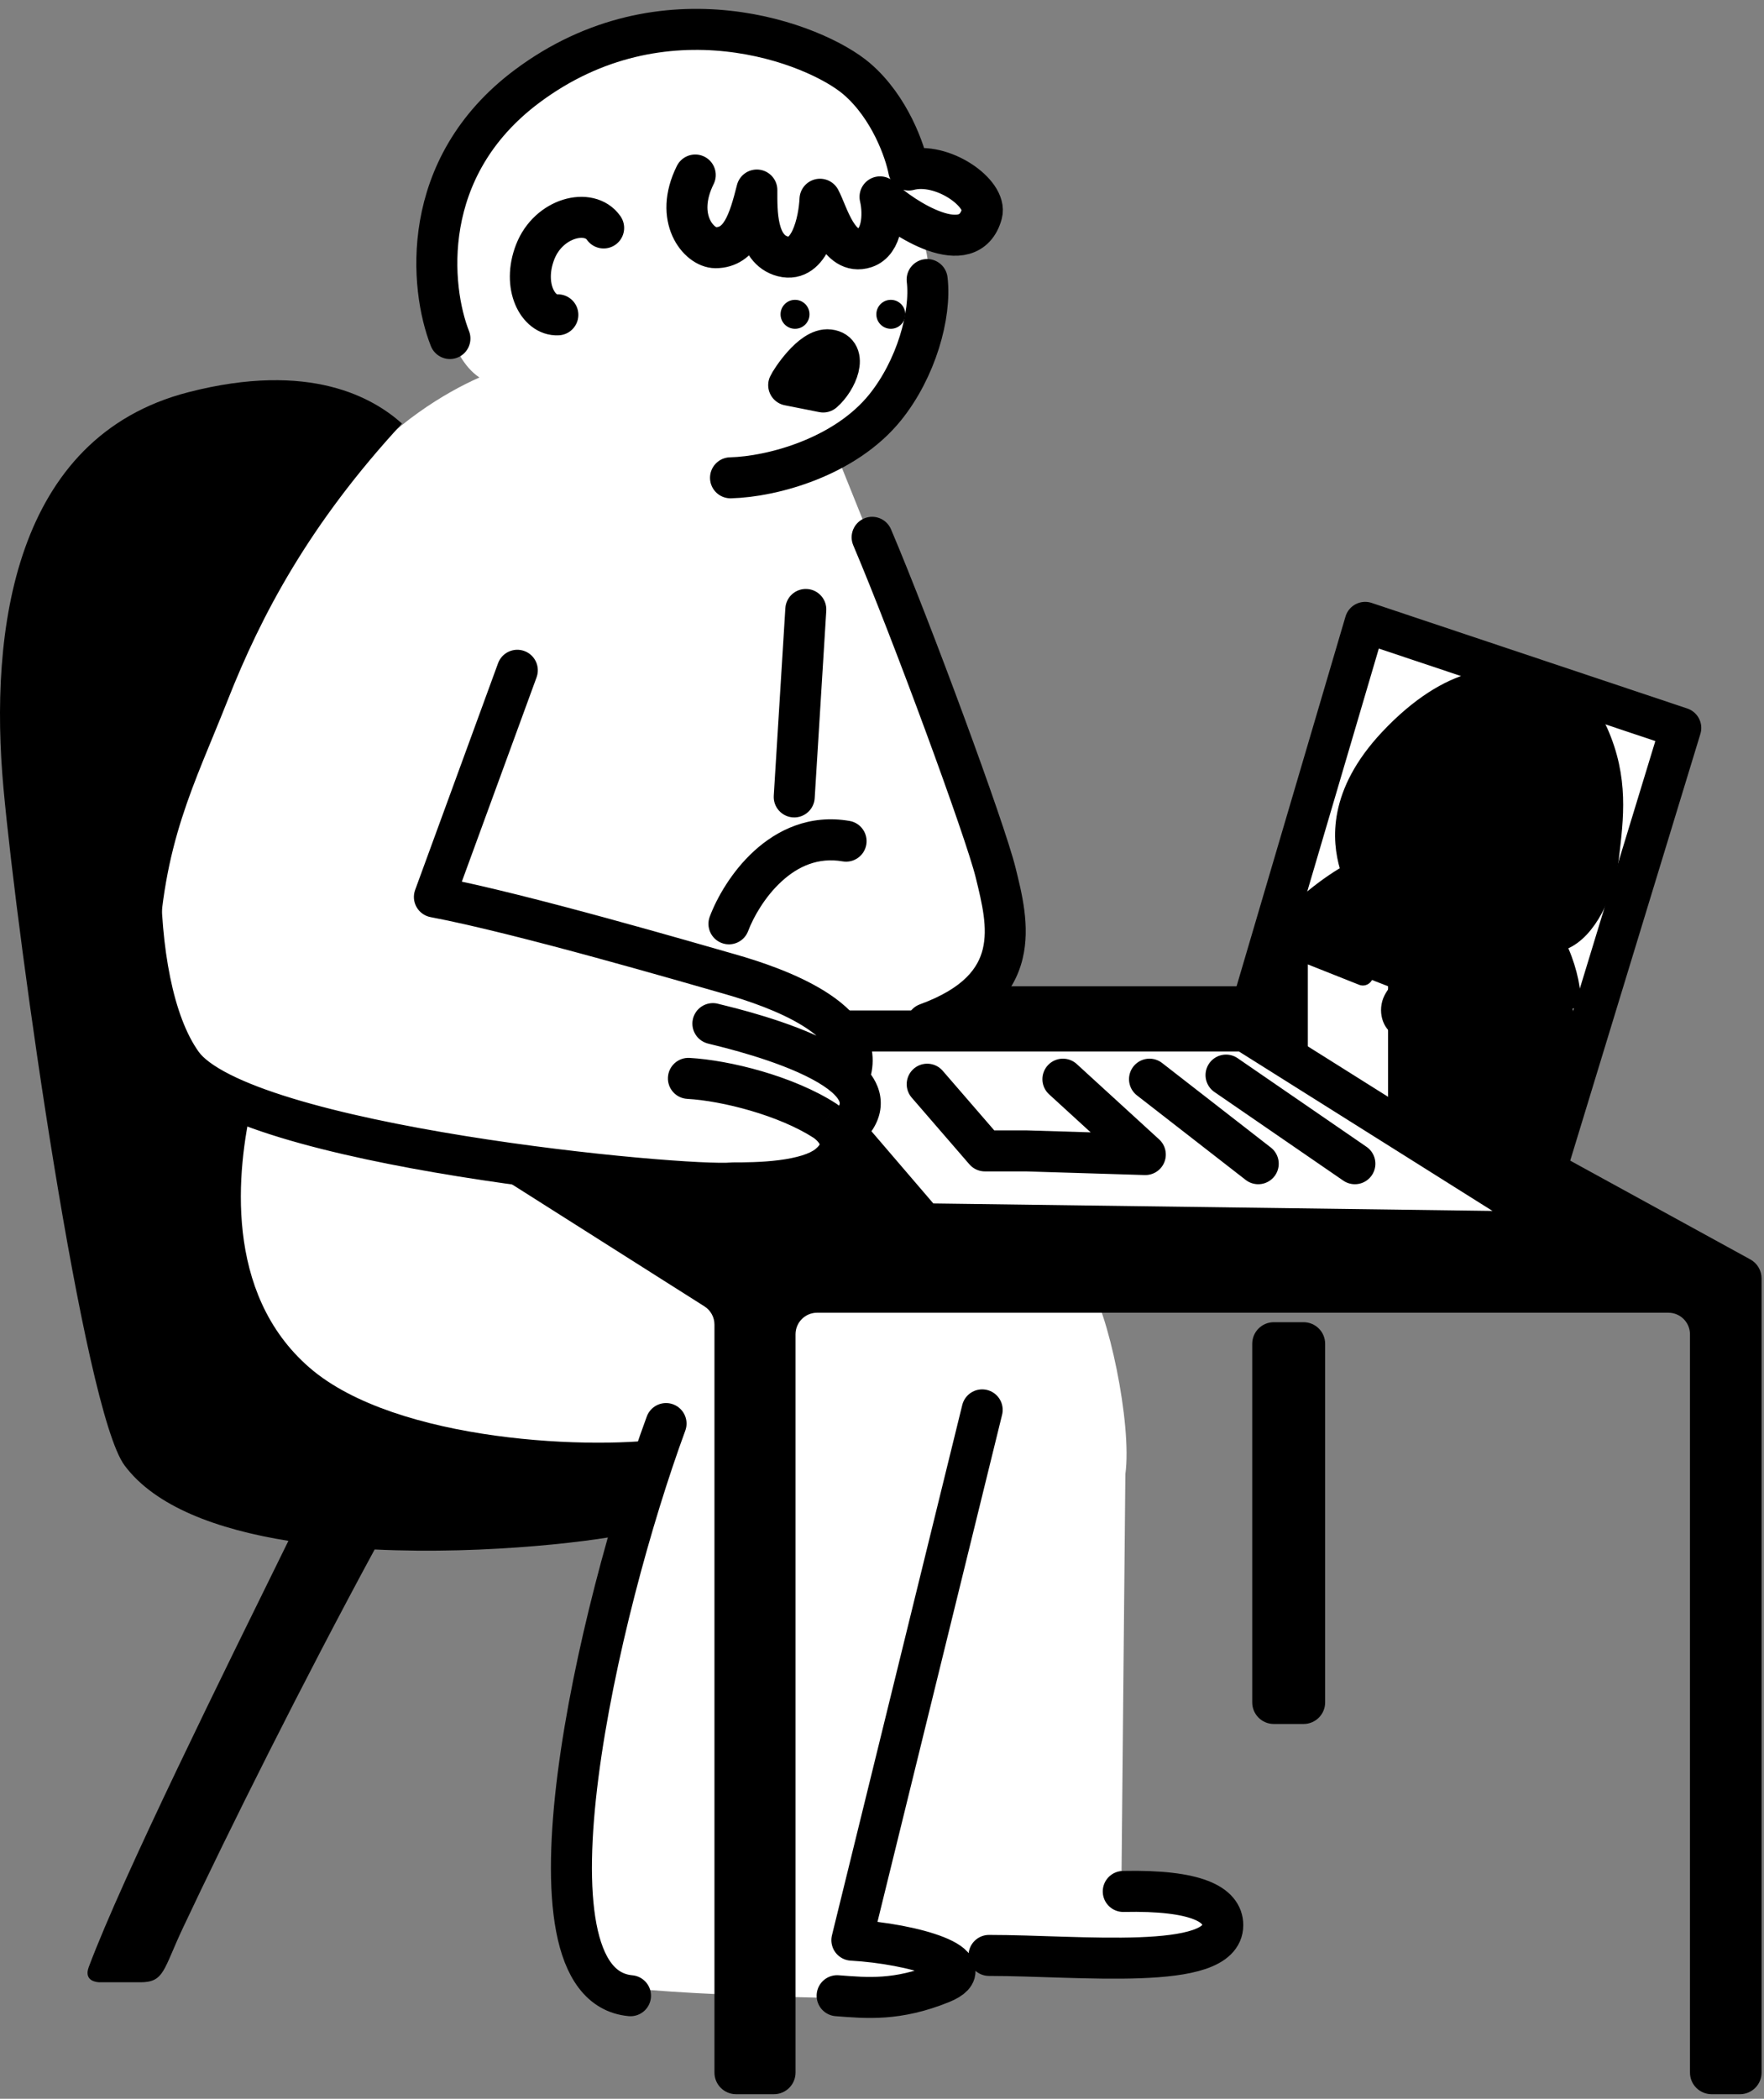
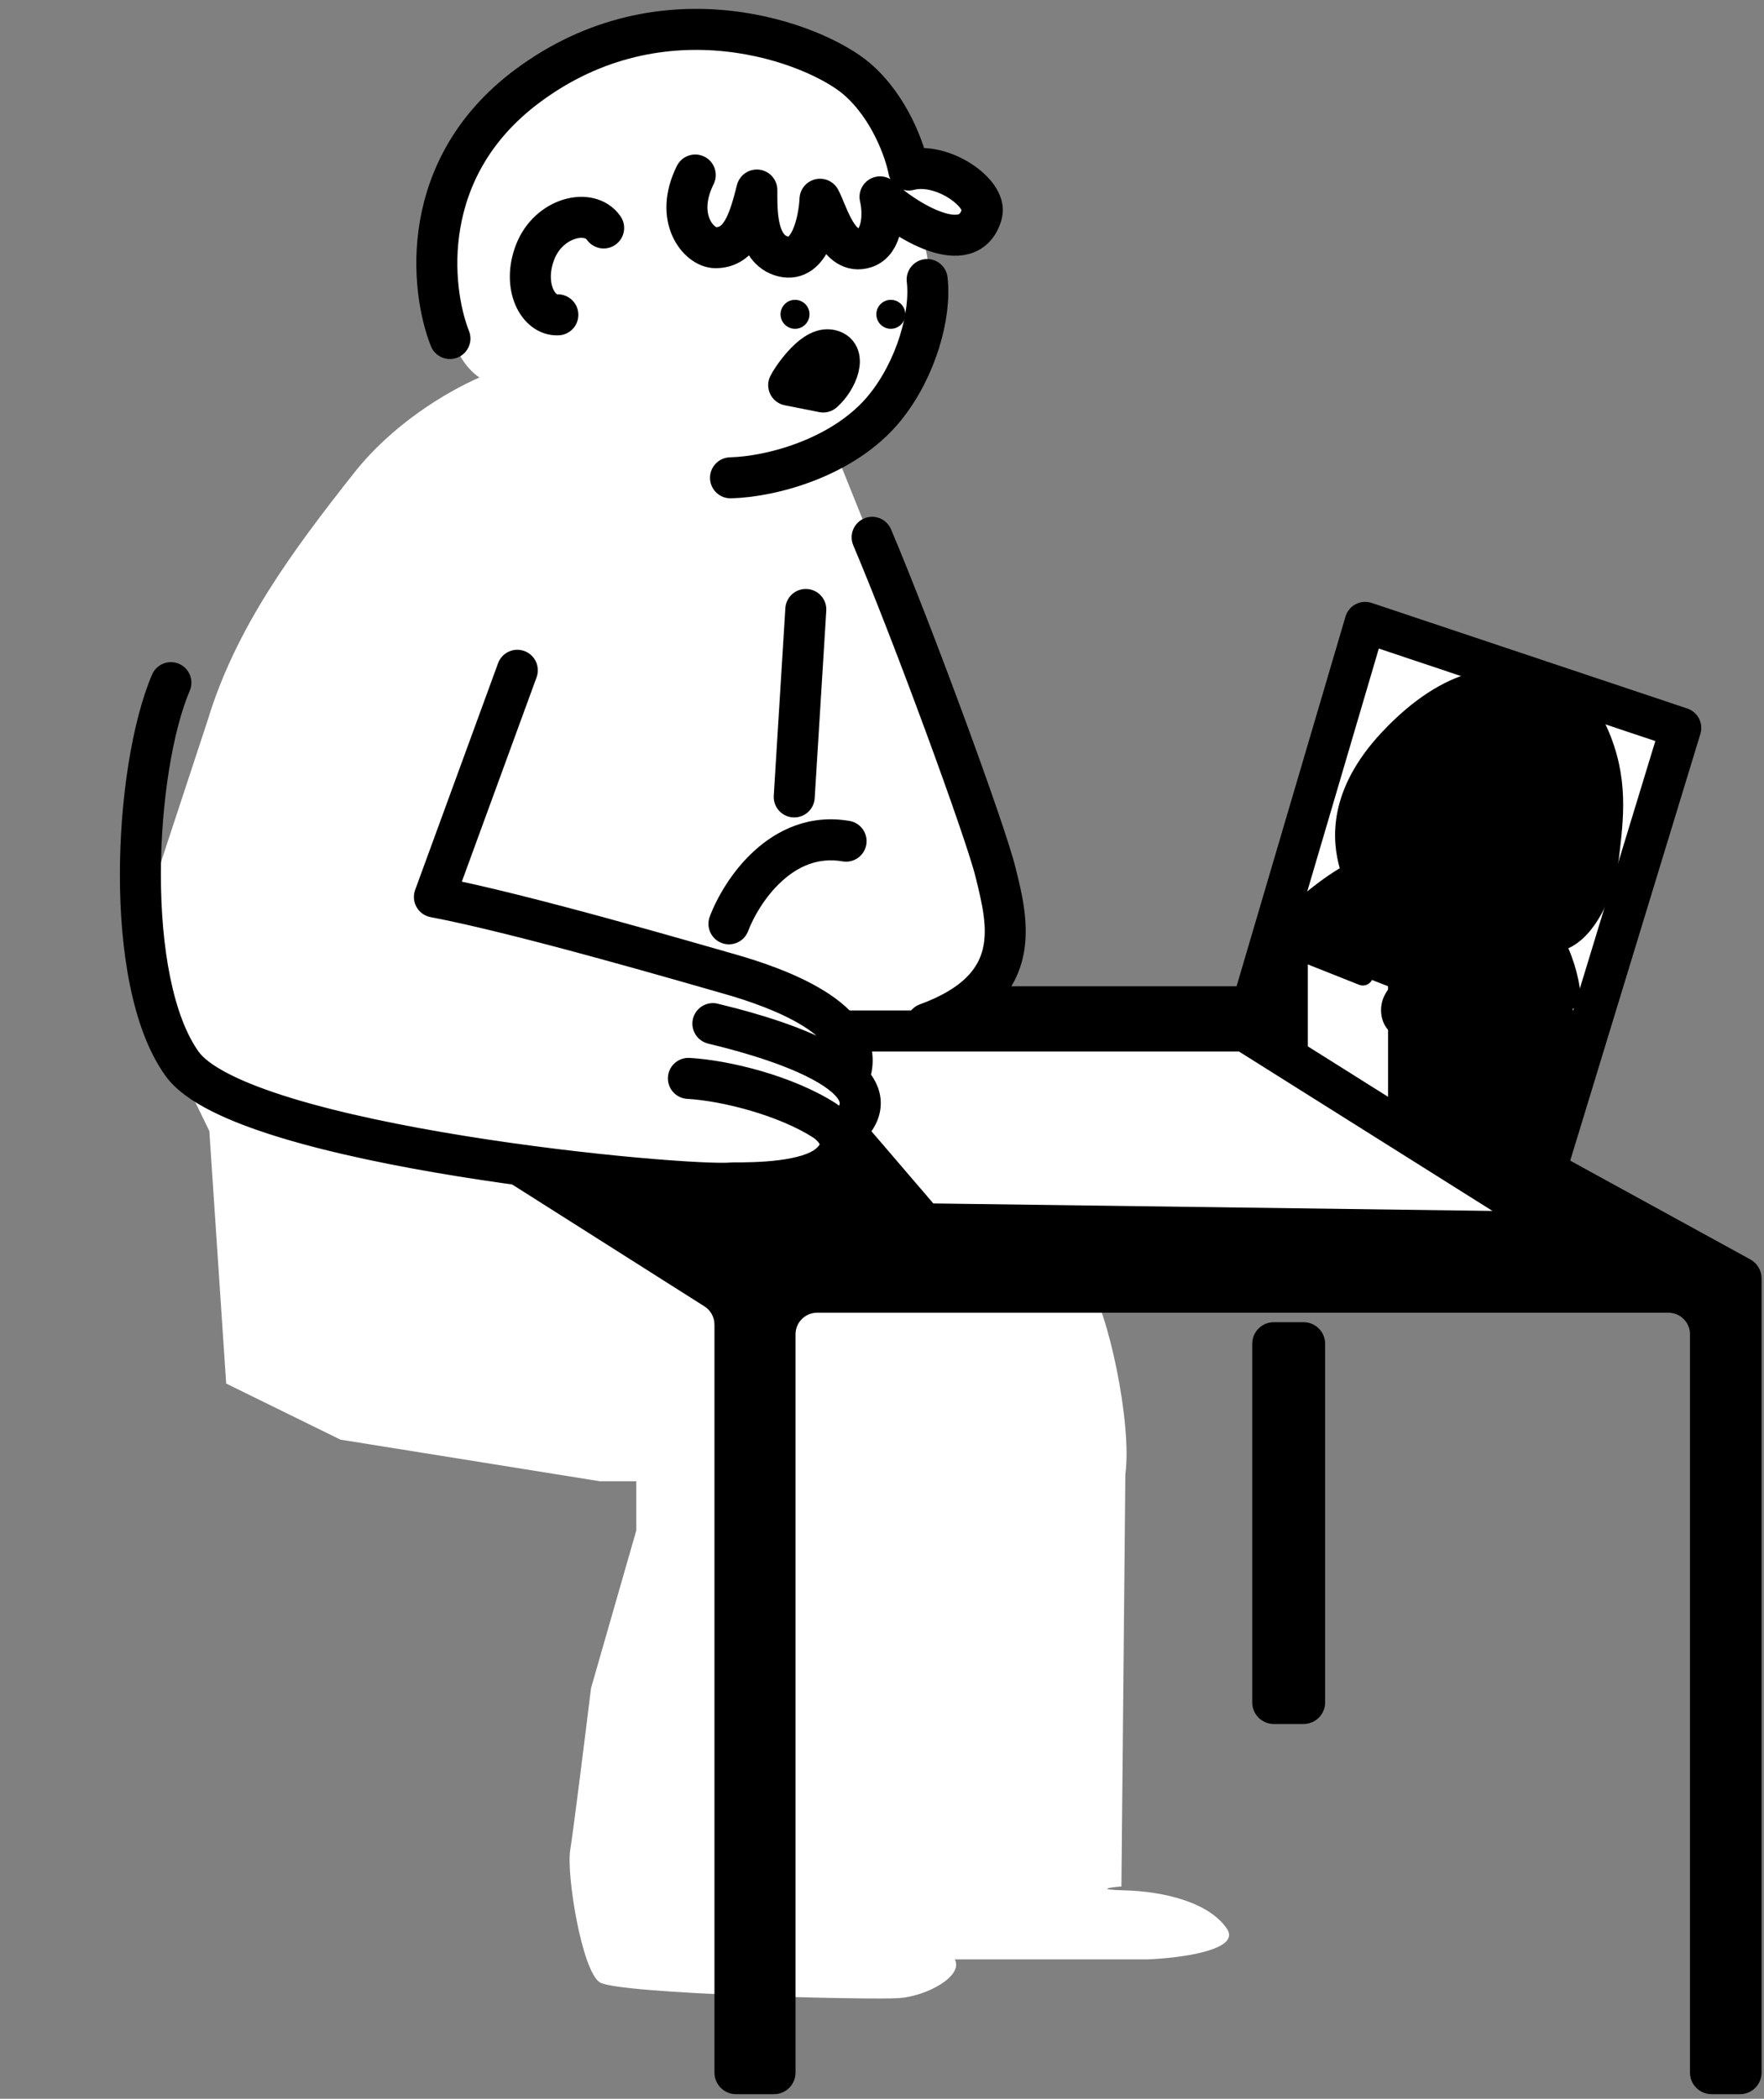
<svg xmlns="http://www.w3.org/2000/svg" width="190" height="226" viewBox="0 0 190 226" fill="none">
  <rect x="0" y="0" width="190" height="226" fill="#808080" stroke="none" />
  <path d="M89.883 48.39L95.185 61.574L103.407 82.724L108.567 98.658L106.895 104.782L105.279 108.156C108.36 116.992 115.054 135.363 117.187 138.153C119.319 140.942 121.959 153.349 121.213 158.736L120.787 203.136C119.549 203.24 117.901 203.47 121.213 203.561C125.352 203.674 130.229 204.837 132.156 207.7C133.699 209.991 127.129 210.848 123.651 210.989H102.84C103.804 212.776 99.863 214.93 96.886 215.157C93.909 215.384 66.521 214.732 64.593 213.456C62.665 212.18 60.992 201.86 61.418 199.223C61.758 197.114 63.053 186.72 63.658 181.787L68.534 164.804V159.502H64.593L36.666 155.022L24.361 148.983L22.547 121.793L13.758 103.705L22.377 77.536C25.382 67.641 31.391 59.451 38.169 50.885C42.252 45.724 47.95 42.266 51.636 40.65C48.347 38.438 47.185 32.257 46.958 27.041C46.731 21.824 52.288 13.658 54.075 11.418C55.861 9.179 63.431 5.068 70.661 3.366C77.89 1.665 89.883 6.343 92.634 8.045C94.834 9.405 97.16 15.473 98.049 18.336C100.175 18.336 106.98 20.576 105.279 23.44C103.951 25.675 100.085 24.457 98.186 23.51C98.529 23.759 99.161 24.685 99.75 27.041C100.601 30.443 98.814 37.758 97.198 41.699C95.905 44.851 91.783 47.473 89.883 48.39Z" fill="white" style="fill:white;fill-opacity:1;" />
  <path d="M75.874 140.672L51.947 125.508C53.87 126.714 74.01 127.268 84.274 127.401C84.575 127.405 84.867 127.35 85.147 127.24L88.514 125.913C89.165 125.656 89.665 125.121 89.877 124.455L90.363 122.928C90.476 122.574 90.672 122.252 90.935 121.989L91.771 121.153C92.295 120.629 92.537 119.886 92.424 119.154L92.009 116.463L91.542 113.841C91.357 112.799 92.159 111.837 93.213 111.743C96.605 111.439 100.535 110.497 101.762 109.772C103.691 108.632 104.993 107.713 105.917 106.896C106.396 106.471 107.002 106.2 107.642 106.2H134.282C134.673 106.2 135.057 106.298 135.4 106.486L188.532 135.619C189.276 136.028 189.739 136.809 189.739 137.658V223.181C189.739 224.465 188.698 225.506 187.414 225.506H184.352C183.068 225.506 182.027 224.465 182.027 223.181V143.681C182.027 142.397 180.986 141.356 179.702 141.356H88.011C86.727 141.356 85.686 142.397 85.686 143.681V223.181C85.686 224.465 84.645 225.506 83.362 225.506H79.279C77.995 225.506 76.954 224.465 76.954 223.181V142.635C76.954 141.839 76.546 141.098 75.874 140.672Z" fill="#1A2833" style="fill:#1A2833;fill:color(display-p3 0.102 0.157 0.2);fill-opacity:1;" />
  <path d="M134.877 183.318V144.702C134.877 143.418 135.918 142.377 137.202 142.377H140.406C141.69 142.377 142.731 143.418 142.731 144.702V183.318C142.731 184.602 141.69 185.642 140.406 185.642H137.202C135.918 185.642 134.877 184.602 134.877 183.318Z" fill="#1A2833" style="fill:#1A2833;fill:color(display-p3 0.102 0.157 0.2);fill-opacity:1;" />
-   <path d="M89.288 37.673C87.419 37.445 85.12 41.075 84.95 41.472L88.664 42.209C90.157 40.924 91.386 37.928 89.288 37.673Z" fill="#1A2833" style="fill:#1A2833;fill:color(display-p3 0.102 0.157 0.2);fill-opacity:1;" />
  <path d="M48.461 36.453C46.334 31.057 45.019 18.07 56.768 9.292C71.454 -1.68 87.842 4.671 92.293 8.498C95.854 11.56 97.5 16.314 97.879 18.308C101.508 17.344 106.356 20.831 105.76 23.015C104.374 28.097 97.283 23.582 94.788 21.2C95.251 23.147 95.025 26.072 93.172 26.672C90.28 27.608 89.155 22.986 88.324 21.455C88.21 23.818 87.252 28.356 84.326 27.608C81.4 26.859 81.519 22.674 81.519 20.463C80.669 23.837 79.79 26.672 77.068 26.672C75.292 26.672 72.56 23.525 74.885 18.847M99.863 30.103C100.317 33.902 98.674 39.742 95.327 43.882C91.017 49.212 83.22 51.338 78.684 51.452M65.018 24.546C63.487 22.334 59.093 23.412 57.647 27.126C56.212 30.811 57.959 34.015 60.085 33.902M84.95 41.472C85.12 41.075 87.419 37.445 89.288 37.673C91.386 37.928 90.157 40.924 88.664 42.209L84.95 41.472Z" stroke="#1A2833" style="stroke:#1A2833;stroke:color(display-p3 0.102 0.157 0.2);stroke-opacity:1;" stroke-width="4.417" stroke-linecap="round" stroke-linejoin="round" />
  <circle cx="85.632" cy="33.846" r="1.559" fill="#1A2833" style="fill:#1A2833;fill:color(display-p3 0.102 0.157 0.2);fill-opacity:1;" />
  <circle cx="95.95" cy="33.846" r="1.559" fill="#1A2833" style="fill:#1A2833;fill:color(display-p3 0.102 0.157 0.2);fill-opacity:1;" />
  <path d="M81.309 111.188L99.121 131.959L164.097 132.827L180.655 78.561L146.66 67.192L133.695 111.188H81.309Z" fill="white" style="fill:white;fill-opacity:1;" />
  <path d="M170.46 113.969L165.867 130.385L149.508 119.923V106.201L139.755 102.401V113.969L133.744 110.567L136.551 101.806L142.562 95.71L149.877 92.989V81.081L161.784 75.382L171.991 86.354L164.591 97.496L168.334 103.252L170.46 113.969Z" fill="#42B2FC" style="fill:#42B2FC;fill:color(display-p3 0.259 0.698 0.988);fill-opacity:1;" />
  <path d="M163.047 96.816C167.549 95.709 169.893 90.606 169.143 85.559C163.524 84.368 159.663 79.915 160.084 78.074C157.75 81.016 154.725 80.683 153.336 80.683C149.638 84.737 149.355 90.118 150.263 92.708C148.716 92.708 147.14 93.234 145.711 93.974L145.382 93.251C144.599 90.517 144.094 85.538 149.638 79.612C156.31 72.48 162.209 72.381 163.524 74.403C165.616 73.822 170.555 75.392 172.085 78.806C174.353 83.868 173.756 88.111 173.296 92.137C172.836 96.163 170.829 100.161 168.306 101.181L167.569 101.833C166.499 99.762 164.925 98.164 163.047 96.816Z" fill="#1A2833" style="fill:#1A2833;fill:color(display-p3 0.102 0.157 0.2);fill-opacity:1;" />
  <path d="M169.143 107.547C169.143 106.249 168.585 103.804 167.569 101.833M138.127 100.154C139.862 97.986 143.266 95.238 145.711 93.974M155.065 88.281C155.065 89.826 156.889 90.647 157.875 89.3M145.711 93.974C147.14 93.234 148.716 92.708 150.263 92.708C149.355 90.118 149.638 84.737 153.336 80.683C154.725 80.683 157.75 81.016 160.084 78.074C159.663 79.915 163.524 84.368 169.143 85.559C169.893 90.606 167.549 95.709 163.047 96.816C164.925 98.164 166.499 99.762 167.569 101.833M145.711 93.974L145.382 93.251C144.599 90.517 144.094 85.538 149.638 79.612C156.31 72.48 162.209 72.381 163.524 74.403C165.616 73.822 170.555 75.392 172.085 78.806C174.353 83.868 173.756 88.111 173.296 92.137C172.836 96.163 170.829 100.161 168.306 101.181L167.569 101.833" stroke="#1A2833" style="stroke:#1A2833;stroke:color(display-p3 0.102 0.157 0.2);stroke-opacity:1;" stroke-width="2.208" stroke-linecap="round" stroke-linejoin="round" />
  <path d="M153.648 104.731L151.66 98.854C151.463 98.416 151.052 96.396 152.367 96.061C153.418 95.793 154.109 97.309 154.322 97.72C154.493 98.048 155.796 102.109 156.524 104.03C155.644 104.141 154.363 104.429 153.648 104.731Z" fill="#1A2833" style="fill:#1A2833;fill:color(display-p3 0.102 0.157 0.2);fill-opacity:1;" />
  <path d="M159.63 119.065C161.043 118.649 160.797 117.19 159.876 114.824C158.381 114.824 157.506 115.062 156.902 115.347C157.335 116.756 158.486 119.472 159.63 119.065Z" fill="#1A2833" style="fill:#1A2833;fill:color(display-p3 0.102 0.157 0.2);fill-opacity:1;" />
  <path d="M167.222 111.293C165.71 108.319 162.834 104.31 157.773 104.03C157.17 103.996 157.071 103.961 156.524 104.03M151.052 110.537C150.28 110.537 149.598 109.338 149.951 108.089C150.226 107.116 151.558 105.614 153.648 104.731M151.052 110.537C151.101 111.293 151.118 113.248 153.04 113.248M151.052 110.537C151.857 108.087 155.308 106.708 157.017 107.053M153.04 113.248C152.522 114.399 152.962 115.886 154.043 116.172C155.587 116.58 155.767 115.882 156.902 115.347M153.04 113.248C153.796 111.572 155.867 110.143 158.48 110.537M153.648 104.731L151.66 98.854C151.463 98.416 151.052 96.396 152.367 96.061C153.418 95.793 154.109 97.309 154.322 97.72C154.493 98.048 155.796 102.109 156.524 104.03M153.648 104.731C154.363 104.429 155.644 104.141 156.524 104.03M156.902 115.347C157.506 115.062 158.381 114.824 159.876 114.824C160.797 117.19 161.043 118.649 159.63 119.065C158.486 119.472 157.335 116.756 156.902 115.347Z" stroke="#1A2833" style="stroke:#1A2833;stroke:color(display-p3 0.102 0.157 0.2);stroke-opacity:1;" stroke-width="2.208" stroke-linecap="round" stroke-linejoin="round" />
-   <path d="M114.487 116.208L123.361 124.324L110.517 123.93L106.081 123.93L99.869 116.749M123.814 116.208L135.524 125.311M132.055 115.769L145.934 125.311" stroke="#1A2833" style="stroke:#1A2833;stroke:color(display-p3 0.102 0.157 0.2);stroke-opacity:1;" stroke-width="4.417" stroke-linecap="round" stroke-linejoin="round" />
  <path d="M139.762 113.827V102.223L146.795 105.017" stroke="#1A2833" style="stroke:#1A2833;stroke:color(display-p3 0.102 0.157 0.2);stroke-opacity:1;" stroke-width="2.208" stroke-linecap="round" stroke-linejoin="round" />
  <path d="M134.076 111.014H81.689L99.502 131.785L164.478 132.653L181.035 78.387L147.041 67.018L134.076 111.014ZM134.076 111.014L163.716 129.648" stroke="#1A2833" style="stroke:#1A2833;stroke:color(display-p3 0.102 0.157 0.2);stroke-opacity:1;" stroke-width="4.417" stroke-linejoin="round" />
  <path d="M71.851 127.153C65.847 126.837 54.249 124.721 47.208 123.305C45.761 123.015 44.964 121.46 45.558 120.11L54.329 100.161C54.8 99.091 55.991 98.537 57.113 98.866L84.926 107.04C85.204 107.122 85.465 107.255 85.693 107.434C87.524 108.863 90.862 111.545 91.924 112.693C92.109 112.892 92.238 113.1 92.322 113.31C92.882 114.715 92.718 117.115 92.614 118.649L92.609 118.713C92.563 119.39 92.383 120.071 92.178 120.626C92.04 121 91.671 121.227 91.271 121.227C90.411 121.227 89.758 122.317 90.061 123.122C90.201 123.49 90.35 123.916 90.507 124.402C91.301 126.869 80.47 127.606 71.851 127.153Z" fill="white" style="fill:white;fill-opacity:1;" />
  <path d="M20.439 74.377C20.918 73.255 20.397 71.958 19.275 71.479C18.154 71 16.856 71.521 16.377 72.643L20.439 74.377ZM78.94 127.379V125.17C78.868 125.17 78.797 125.174 78.725 125.181L78.94 127.379ZM88.863 120.688L90.133 118.881C90.11 118.865 90.086 118.849 90.063 118.833L88.863 120.688ZM74.273 113.918C73.055 113.85 72.012 114.781 71.944 115.999C71.875 117.217 72.807 118.26 74.025 118.328L74.273 113.918ZM57.794 72.936C58.213 71.791 57.624 70.522 56.478 70.103C55.333 69.684 54.065 70.273 53.646 71.418L57.794 72.936ZM46.789 96.588L44.715 95.83C44.492 96.439 44.548 97.116 44.869 97.68C45.19 98.245 45.743 98.639 46.381 98.759L46.789 96.588ZM78.515 104.867L77.913 106.992L78.515 104.867ZM89.468 114.899C89.121 116.068 89.787 117.297 90.956 117.645C92.126 117.992 93.355 117.326 93.702 116.157L89.468 114.899ZM77.635 108.187C76.509 107.718 75.216 108.251 74.747 109.376C74.278 110.502 74.81 111.795 75.936 112.264L77.635 108.187ZM89.638 119.969C88.739 120.794 88.68 122.191 89.505 123.089C90.33 123.987 91.727 124.047 92.626 123.221L89.638 119.969ZM89.289 125.394L90.711 127.084L90.711 127.084L89.289 125.394ZM88.998 65.764C89.073 64.547 88.147 63.499 86.93 63.424C85.713 63.348 84.665 64.274 84.59 65.492L88.998 65.764ZM83.342 85.678C83.267 86.896 84.193 87.944 85.41 88.019C86.627 88.094 87.675 87.168 87.75 85.951L83.342 85.678ZM95.971 56.997C95.495 55.874 94.198 55.35 93.076 55.827C91.953 56.303 91.429 57.599 91.906 58.722L95.971 56.997ZM107.236 93.952L105.091 94.48L107.236 93.952ZM99.077 108.152C97.932 108.57 97.343 109.839 97.761 110.984C98.18 112.13 99.448 112.719 100.594 112.3L99.077 108.152ZM76.448 98.703C76.019 99.845 76.596 101.118 77.738 101.547C78.879 101.977 80.153 101.399 80.582 100.258L76.448 98.703ZM90.756 92.754C91.958 92.962 93.1 92.155 93.308 90.954C93.515 89.752 92.709 88.609 91.507 88.401L90.756 92.754ZM16.377 72.643C14.227 77.678 12.916 86.034 12.913 94.164C12.911 98.261 13.241 102.391 13.999 106.108C14.751 109.795 15.954 113.232 17.802 115.819L21.396 113.252C20.054 111.373 19.017 108.613 18.327 105.225C17.642 101.867 17.328 98.044 17.329 94.165C17.332 86.343 18.615 78.651 20.439 74.377L16.377 72.643ZM17.802 115.819C18.911 117.372 20.737 118.615 22.769 119.643C24.851 120.696 27.391 121.643 30.185 122.494C35.777 124.199 42.617 125.592 49.354 126.678C56.103 127.766 62.811 128.556 68.165 129.043C73.413 129.52 77.601 129.729 79.155 129.577L78.725 125.181C77.671 125.284 73.934 125.132 68.564 124.644C63.299 124.166 56.693 123.387 50.057 122.317C43.409 121.245 36.79 119.89 31.473 118.269C28.812 117.458 26.534 116.598 24.764 115.702C22.943 114.781 21.882 113.932 21.396 113.252L17.802 115.819ZM90.063 118.833C85.493 115.878 78.592 114.161 74.273 113.918L74.025 118.328C77.776 118.539 83.887 120.099 87.664 122.542L90.063 118.833ZM53.646 71.418L44.715 95.83L48.863 97.347L57.794 72.936L53.646 71.418ZM46.381 98.759C55.515 100.474 74.02 105.889 77.913 106.992L79.117 102.743C75.375 101.682 56.586 96.181 47.196 94.418L46.381 98.759ZM77.913 106.992C80.523 107.732 83.965 108.898 86.505 110.486C87.778 111.281 88.66 112.083 89.142 112.842C89.575 113.523 89.689 114.155 89.468 114.899L93.702 116.157C94.332 114.037 93.9 112.092 92.87 110.472C91.889 108.93 90.392 107.707 88.847 106.741C85.752 104.806 81.808 103.505 79.117 102.743L77.913 106.992ZM75.936 112.264C76.032 112.304 76.111 112.329 76.133 112.336C76.167 112.347 76.197 112.356 76.217 112.361C76.256 112.372 76.296 112.383 76.327 112.391C76.391 112.407 76.471 112.427 76.557 112.448C76.735 112.492 76.97 112.549 77.265 112.622C77.852 112.769 78.66 112.976 79.597 113.242C81.485 113.777 83.84 114.53 85.931 115.461C88.131 116.441 89.623 117.44 90.225 118.285C90.472 118.631 90.455 118.791 90.446 118.852C90.43 118.954 90.328 119.334 89.638 119.969L92.626 123.221C93.764 122.176 94.595 120.945 94.813 119.515C95.036 118.042 94.551 116.746 93.823 115.723C92.473 113.828 89.986 112.432 87.727 111.426C85.36 110.373 82.778 109.553 80.801 108.992C79.806 108.71 78.95 108.49 78.334 108.337C78.028 108.26 77.777 108.199 77.609 108.158C77.522 108.137 77.464 108.122 77.428 108.113C77.295 108.079 77.461 108.115 77.635 108.187L75.936 112.264ZM87.594 122.495C87.829 122.66 88.013 122.833 88.137 122.988C88.262 123.145 88.289 123.237 88.292 123.251C88.293 123.255 88.291 123.245 88.292 123.228C88.293 123.21 88.297 123.206 88.291 123.22C88.279 123.251 88.199 123.425 87.866 123.705L90.711 127.084C92.261 125.779 93.015 124.071 92.596 122.257C92.233 120.686 91.095 119.556 90.133 118.881L87.594 122.495ZM87.866 123.705C87.236 124.235 85.839 124.684 83.872 124.931C82.031 125.163 80.151 125.17 78.94 125.17V129.587C80.148 129.587 82.278 129.584 84.424 129.314C86.443 129.06 89.01 128.516 90.711 127.084L87.866 123.705ZM84.59 65.492L83.342 85.678L87.75 85.951L88.998 65.764L84.59 65.492ZM91.906 58.722C94.021 63.706 97.048 71.542 99.692 78.72C102.357 85.954 104.562 92.329 105.091 94.48L109.38 93.424C108.778 90.979 106.47 84.339 103.837 77.193C101.183 69.99 98.128 62.077 95.971 56.997L91.906 58.722ZM105.091 94.48C105.804 97.375 106.406 99.923 105.855 102.196C105.374 104.178 103.871 106.399 99.077 108.152L100.594 112.3C106.348 110.196 109.224 107.045 110.147 103.236C111 99.719 110.028 96.057 109.38 93.424L105.091 94.48ZM80.582 100.258C81.139 98.777 82.379 96.567 84.193 94.906C85.965 93.283 88.132 92.301 90.756 92.754L91.507 88.401C87.168 87.652 83.679 89.388 81.21 91.649C78.782 93.873 77.195 96.716 76.448 98.703L80.582 100.258Z" fill="#1A2833" style="fill:#1A2833;fill:color(display-p3 0.102 0.157 0.2);fill-opacity:1;" />
-   <path d="M20.278 42.237C33.462 38.835 40.257 42.889 43.3 45.611C33.32 56.413 28.132 66.251 24.531 75.381C20.93 84.51 17.471 90.804 17.046 103.308C16.621 115.811 27.14 118.873 27.14 118.873C25.523 125.904 24.049 139.23 33.349 147.282C42.648 155.334 64.309 156.213 72.503 154.795L68.534 164.973C64.884 165.893 52.611 167.442 40.353 166.849C32.641 181.088 24.652 197.081 19.683 207.644C17.576 212.123 17.698 213.456 15.118 213.456H10.752C10.613 213.456 8.954 213.433 9.561 211.811C13.231 202.017 24.218 179.846 31.064 165.923C23.418 164.696 16.728 162.247 13.417 157.8C9.003 151.871 1.935 101.89 0.375 84.879C-1.184 67.867 1.503 47.084 20.278 42.237Z" fill="#1A2833" style="fill:#1A2833;fill:color(display-p3 0.102 0.157 0.2);fill-opacity:1;" />
-   <path d="M105.79 151.818L91.755 208.92C98.39 209.298 106.158 211.613 101.395 213.541C96.632 215.469 93.39 215.148 90.168 214.902M71.739 153.293C64.367 173.338 55.119 213.722 67.911 214.902M120.986 203.674C128.925 203.504 131.704 205.092 131.704 207.304C131.704 212.317 116.308 210.564 106.527 210.564" stroke="#1A2833" style="stroke:#1A2833;stroke:color(display-p3 0.102 0.157 0.2);stroke-opacity:1;" stroke-width="4.417" stroke-linecap="round" stroke-linejoin="round" />
  <path d="M156.766 84.459C156.766 85.054 156.284 85.537 155.689 85.537C155.094 85.537 154.611 85.054 154.611 84.459C154.611 83.864 155.094 83.382 155.689 83.382C156.284 83.382 156.766 83.864 156.766 84.459Z" fill="#1A2833" style="fill:#1A2833;fill:color(display-p3 0.102 0.157 0.2);fill-opacity:1;" />
  <path d="M161.577 86.041C161.577 86.636 161.094 87.119 160.499 87.119C159.904 87.119 159.422 86.636 159.422 86.041C159.422 85.446 159.904 84.964 160.499 84.964C161.094 84.964 161.577 85.446 161.577 86.041Z" fill="#1A2833" style="fill:#1A2833;fill:color(display-p3 0.102 0.157 0.2);fill-opacity:1;" />
</svg>